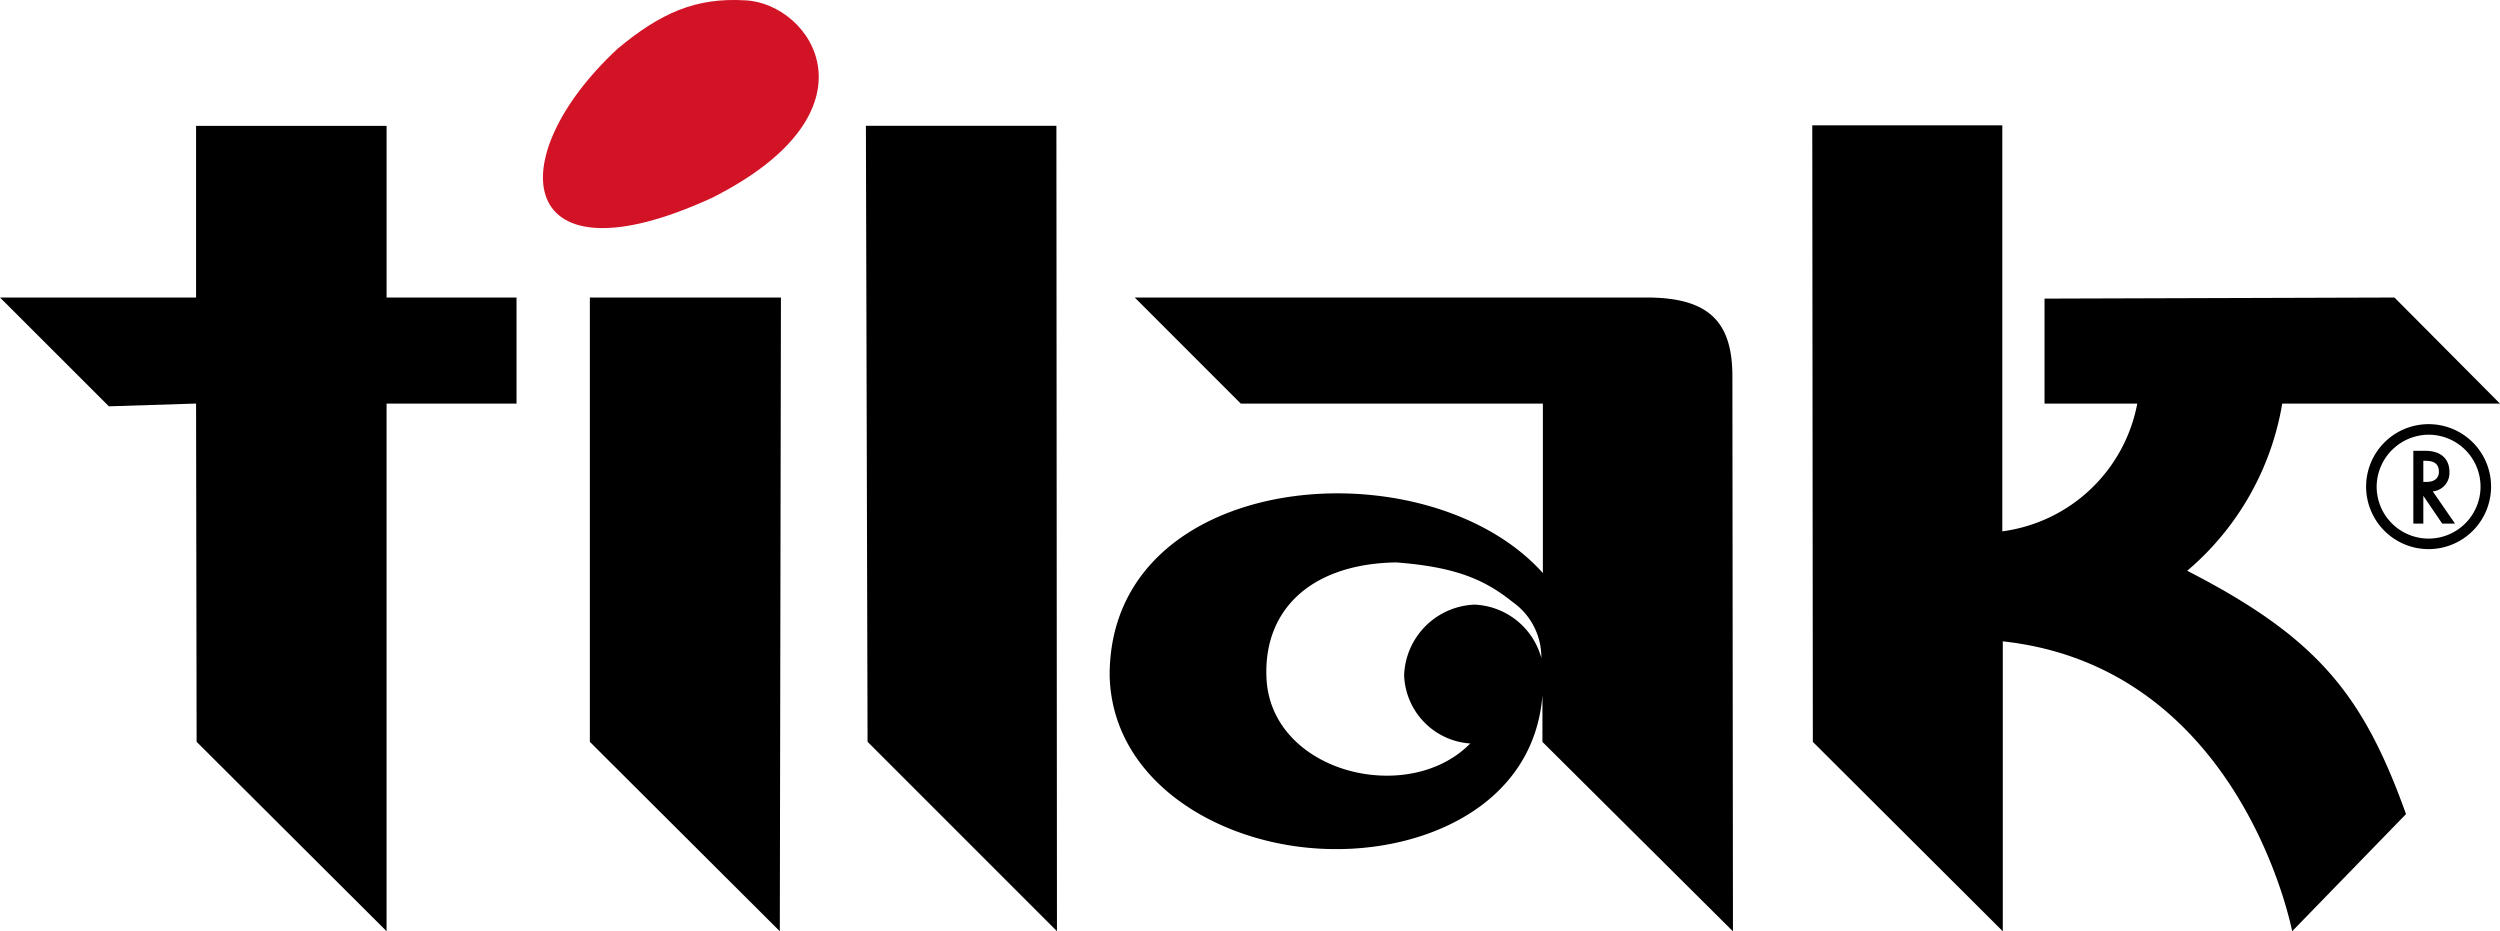
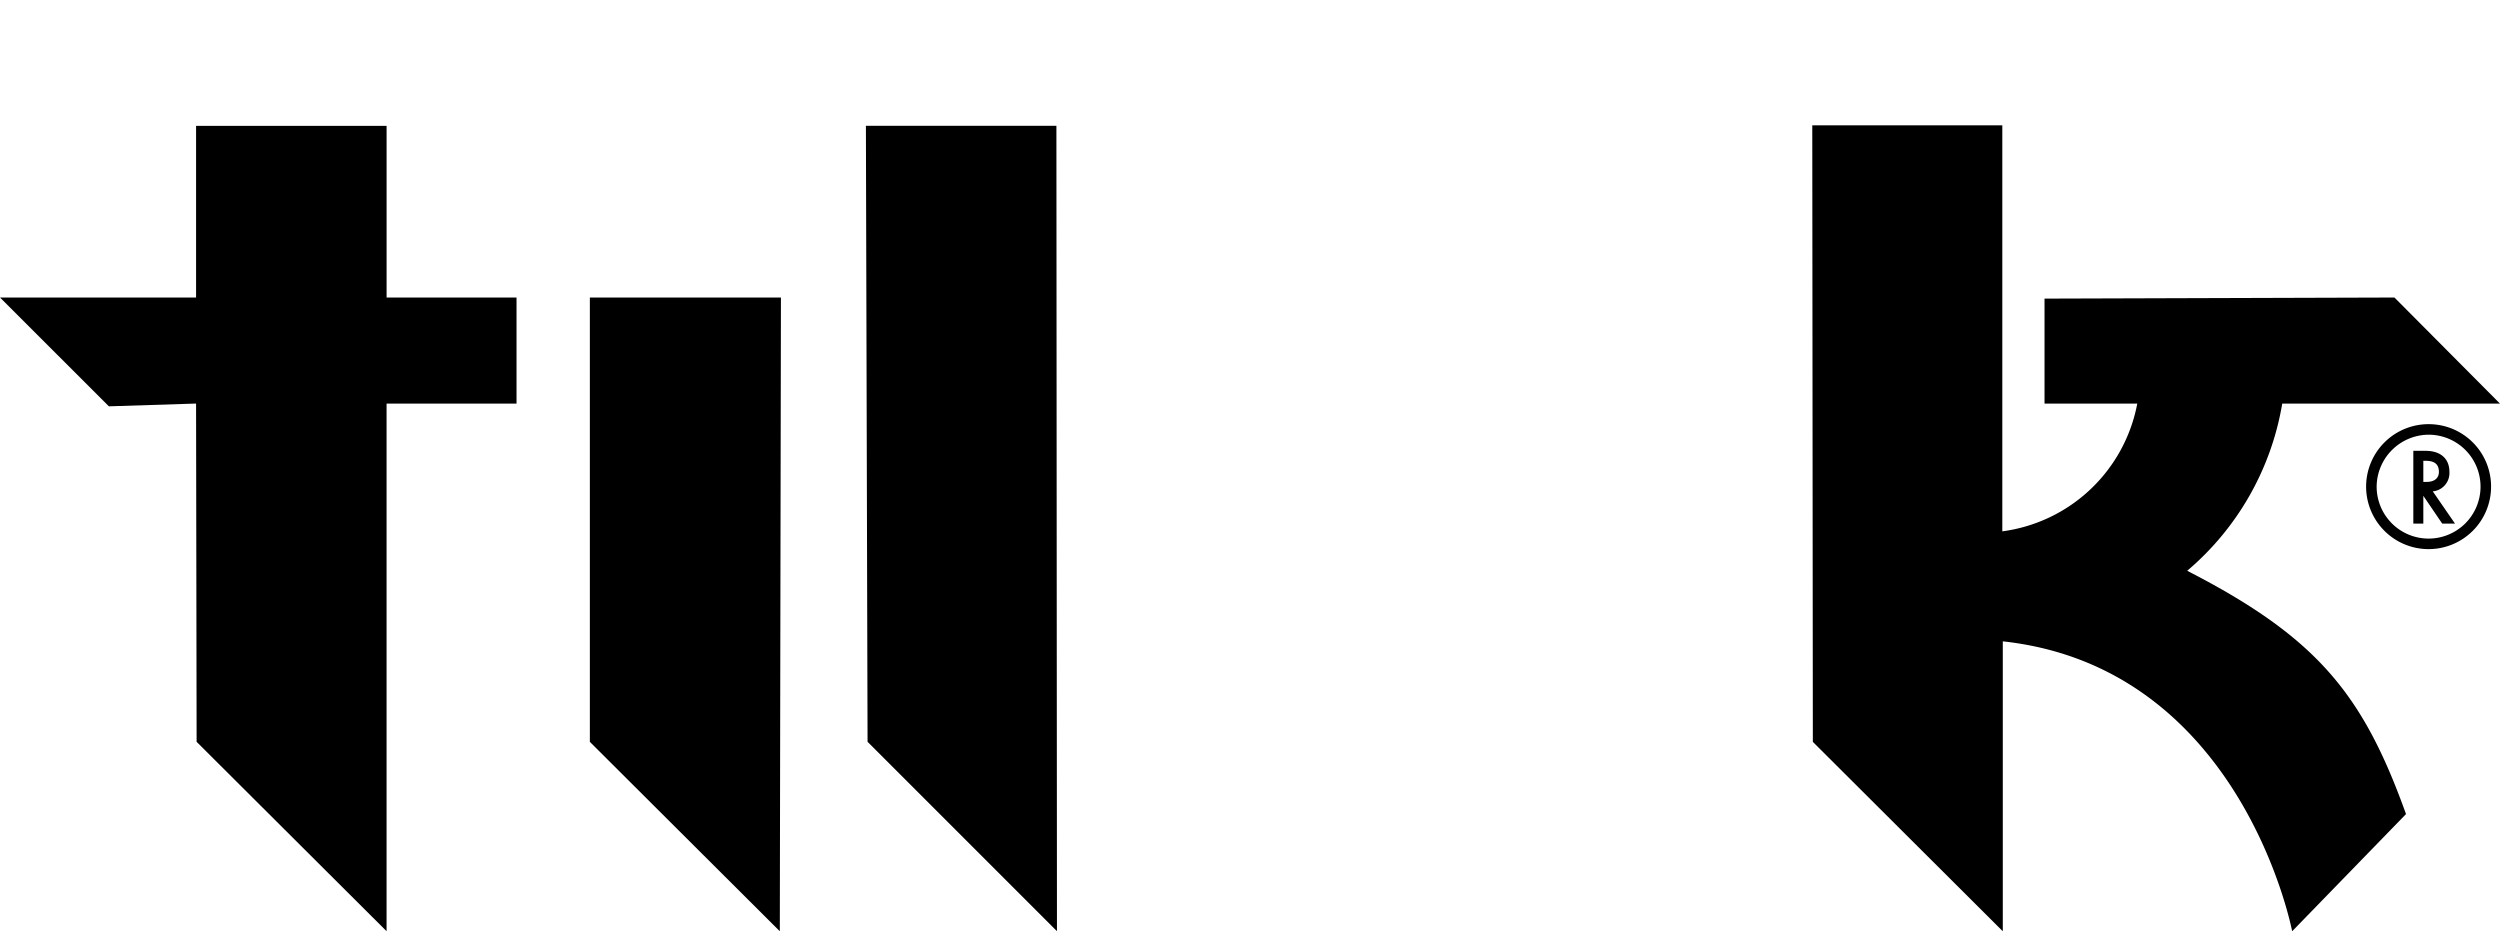
<svg xmlns="http://www.w3.org/2000/svg" width="121" height="45.073" viewBox="0 0 121 45.073">
  <g id="Group_29" data-name="Group 29" transform="translate(-192 -381.89)">
    <path id="Path_17" data-name="Path 17" d="M210.71,400.829H217v5.134h-6.29V431.5l-9.194-9.166-.026-16.372-4.22.134L192,400.829h9.49v-8.307h9.221v8.307Z" transform="translate(0 -4.54)" fill="#000" fill-rule="evenodd" />
    <path id="Path_18" data-name="Path 18" d="M274.388,431.5l-9.167-9.167-.08-29.813h9.22l.027,38.98Z" transform="translate(-31.231 -4.54)" fill="#000" fill-rule="evenodd" />
    <path id="Path_19" data-name="Path 19" d="M354.279,392.477v19.651a7.675,7.675,0,0,0,6.532-6.183h-4.489v-5.081l16.936-.053,5.108,5.135H367.827a13.538,13.538,0,0,1-4.6,8.091c6.344,3.253,8.522,6.022,10.591,11.775l-5.511,5.672s-2.419-12.769-14.005-14.032v14.032l-9.194-9.167-.027-29.84Z" transform="translate(-65.367 -4.521)" fill="#000" fill-rule="evenodd" />
    <path id="Path_20" data-name="Path 20" d="M251.017,437.694l-9.194-9.167V407.021h9.248l-.054,30.673Z" transform="translate(-21.274 -10.731)" fill="#000" fill-rule="evenodd" />
-     <path id="Path_21" data-name="Path 21" d="M315.9,437.694l-.027-26.856c0-2.581-1.076-3.817-4.139-3.817H286.946l5.134,5.135H306.7v8.2c-5.645-6.29-20.968-5.054-20.968,4.947.107,5.269,5.618,8.441,11,8.414,4.543,0,9.543-2.286,9.947-7.447v2.259l9.22,9.167ZM293.317,425.3c-.081-3.307,2.312-5.4,6.29-5.458,2.769.215,4.221.78,5.618,1.909a3.263,3.263,0,0,1,1.4,2.715,3.51,3.51,0,0,0-3.225-2.581,3.548,3.548,0,0,0-3.415,3.415,3.433,3.433,0,0,0,3.2,3.306c-3.039,3.092-9.786,1.372-9.867-3.306Z" transform="translate(-40.025 -10.731)" fill="#000" fill-rule="evenodd" />
-     <path id="Path_22" data-name="Path 22" d="M247.66,381.907c3.22.156,6.721,5.376-1.64,9.57-9.462,4.328-10.3-1.882-4.543-7.231,2.07-1.72,3.762-2.484,6.183-2.339Z" transform="translate(-19.583)" fill="#d21325" fill-rule="evenodd" />
    <path id="Path_23" data-name="Path 23" d="M394.648,420.513v-1.022h.108c.43,0,.646.161.646.537,0,.3-.216.484-.592.484Zm.457.457a.891.891,0,0,0,.806-.941c0-.645-.43-1.021-1.156-1.021h-.591v3.522h.484v-1.345l.914,1.345h.619l-1.076-1.56Zm-.135-3.252a3.024,3.024,0,1,0,2.957,3.011,3.018,3.018,0,0,0-2.957-3.011Zm-.027.51a2.514,2.514,0,1,1-2.554,2.5,2.531,2.531,0,0,1,2.554-2.5Z" transform="translate(-85.359 -15.298)" fill="#000" fill-rule="evenodd" />
  </g>
</svg>